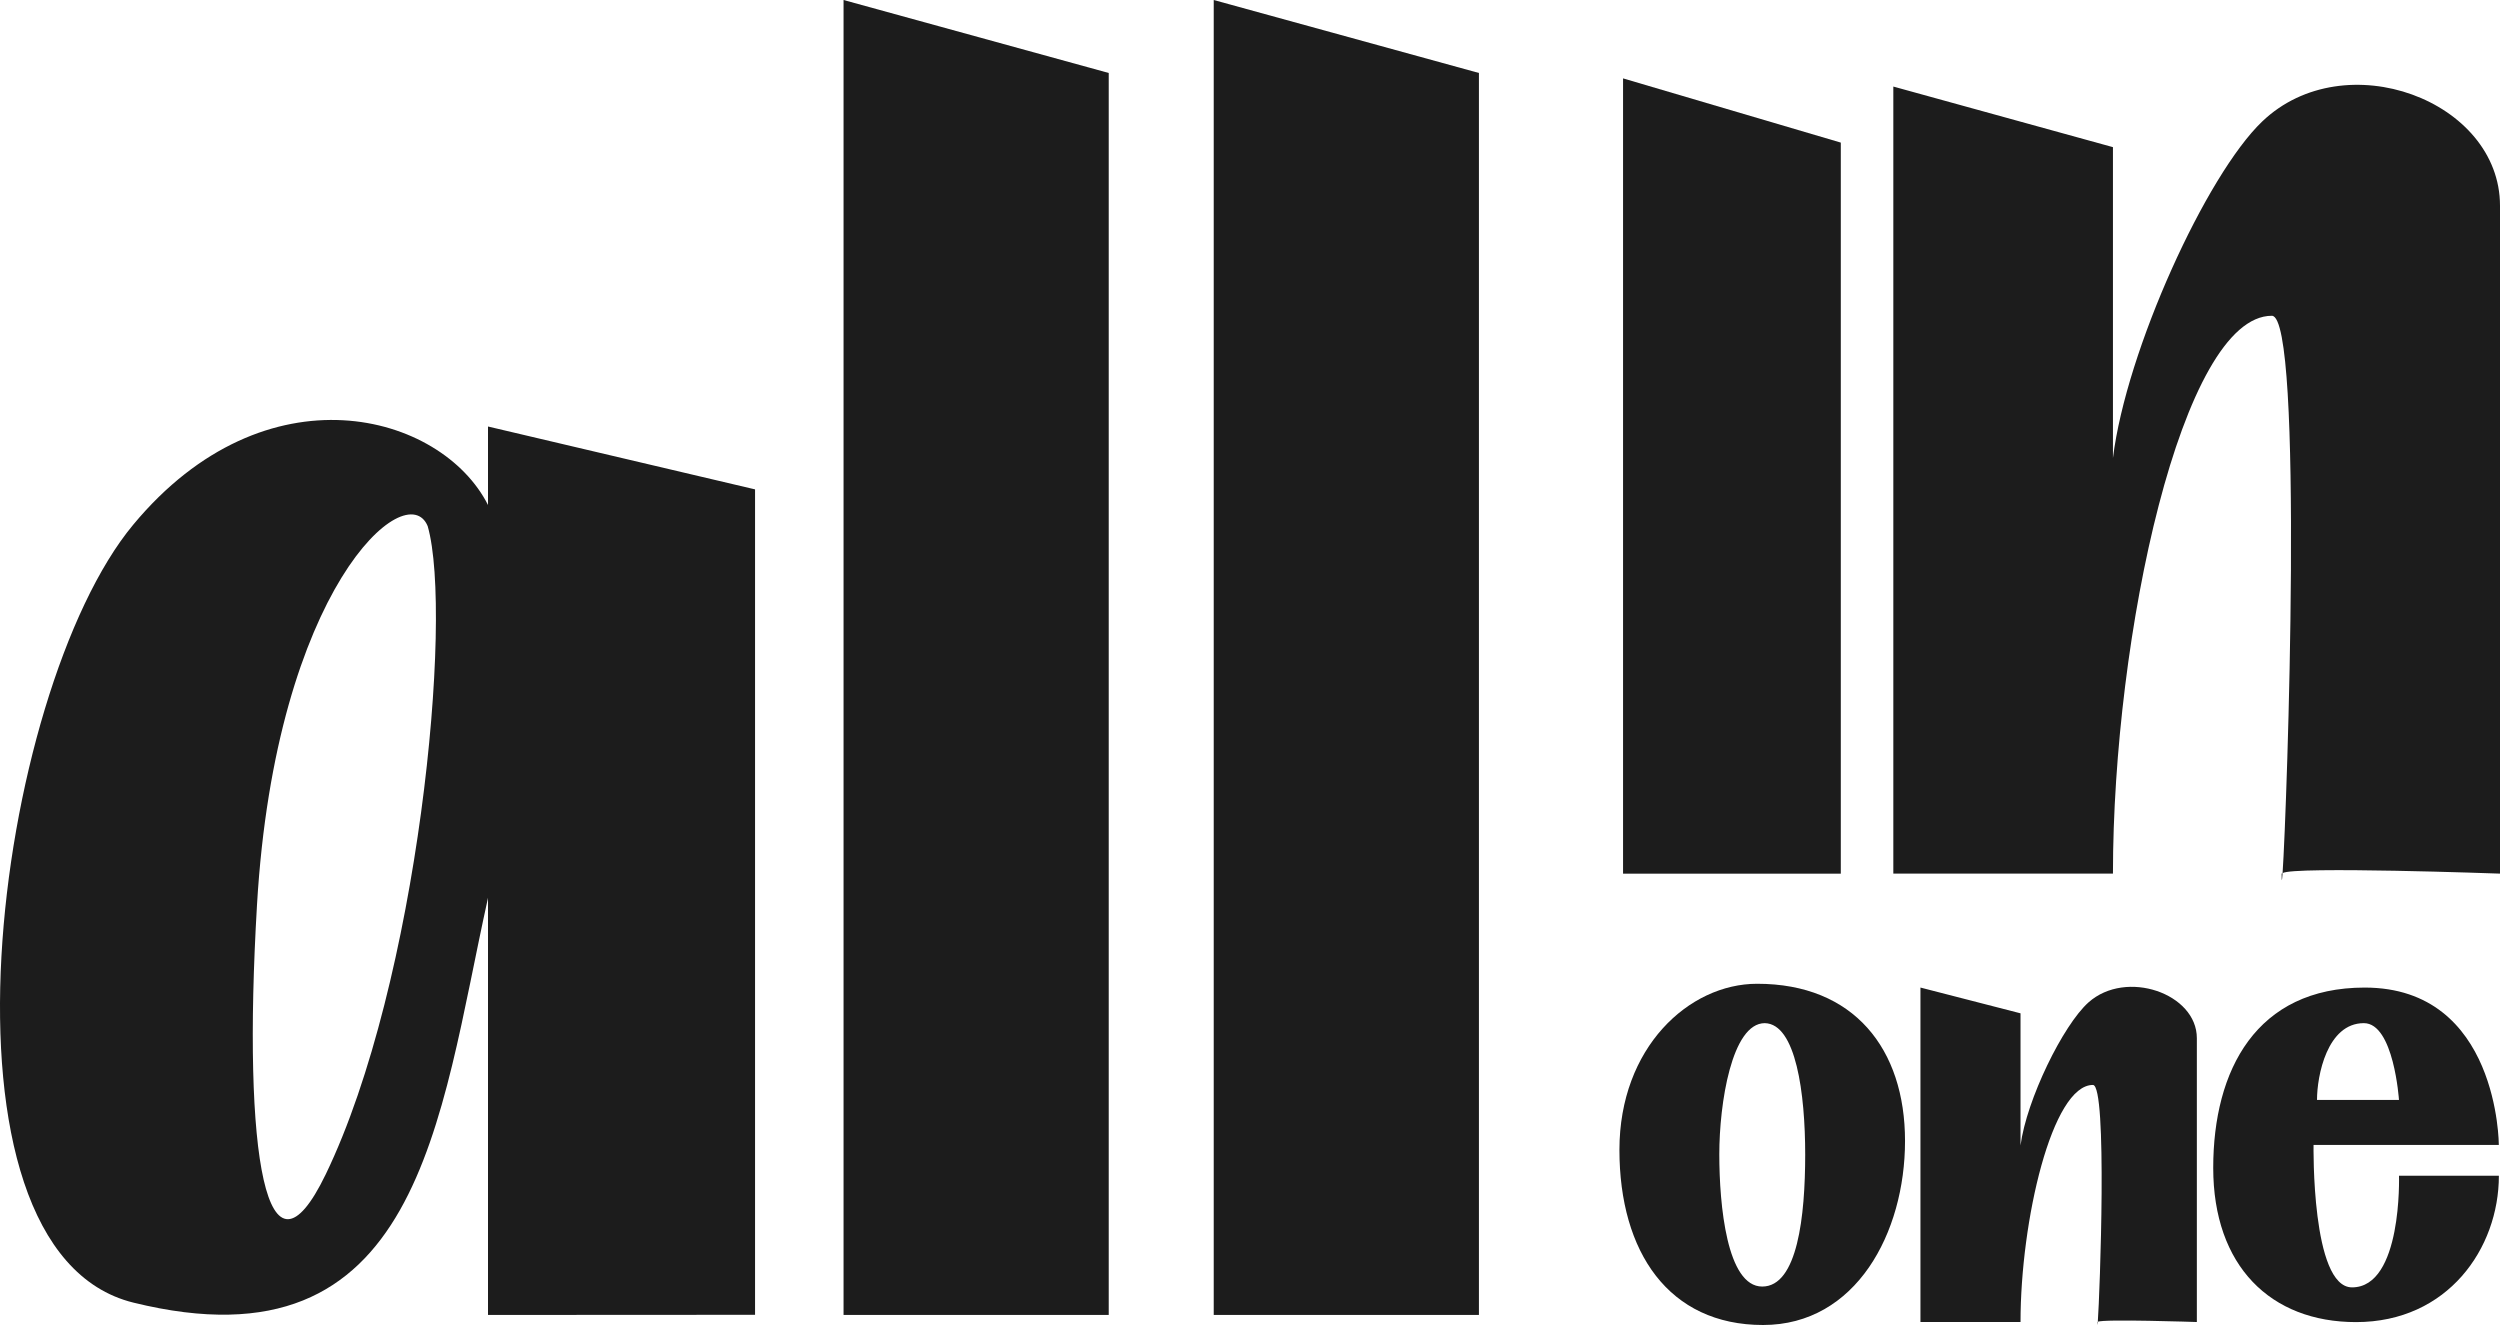
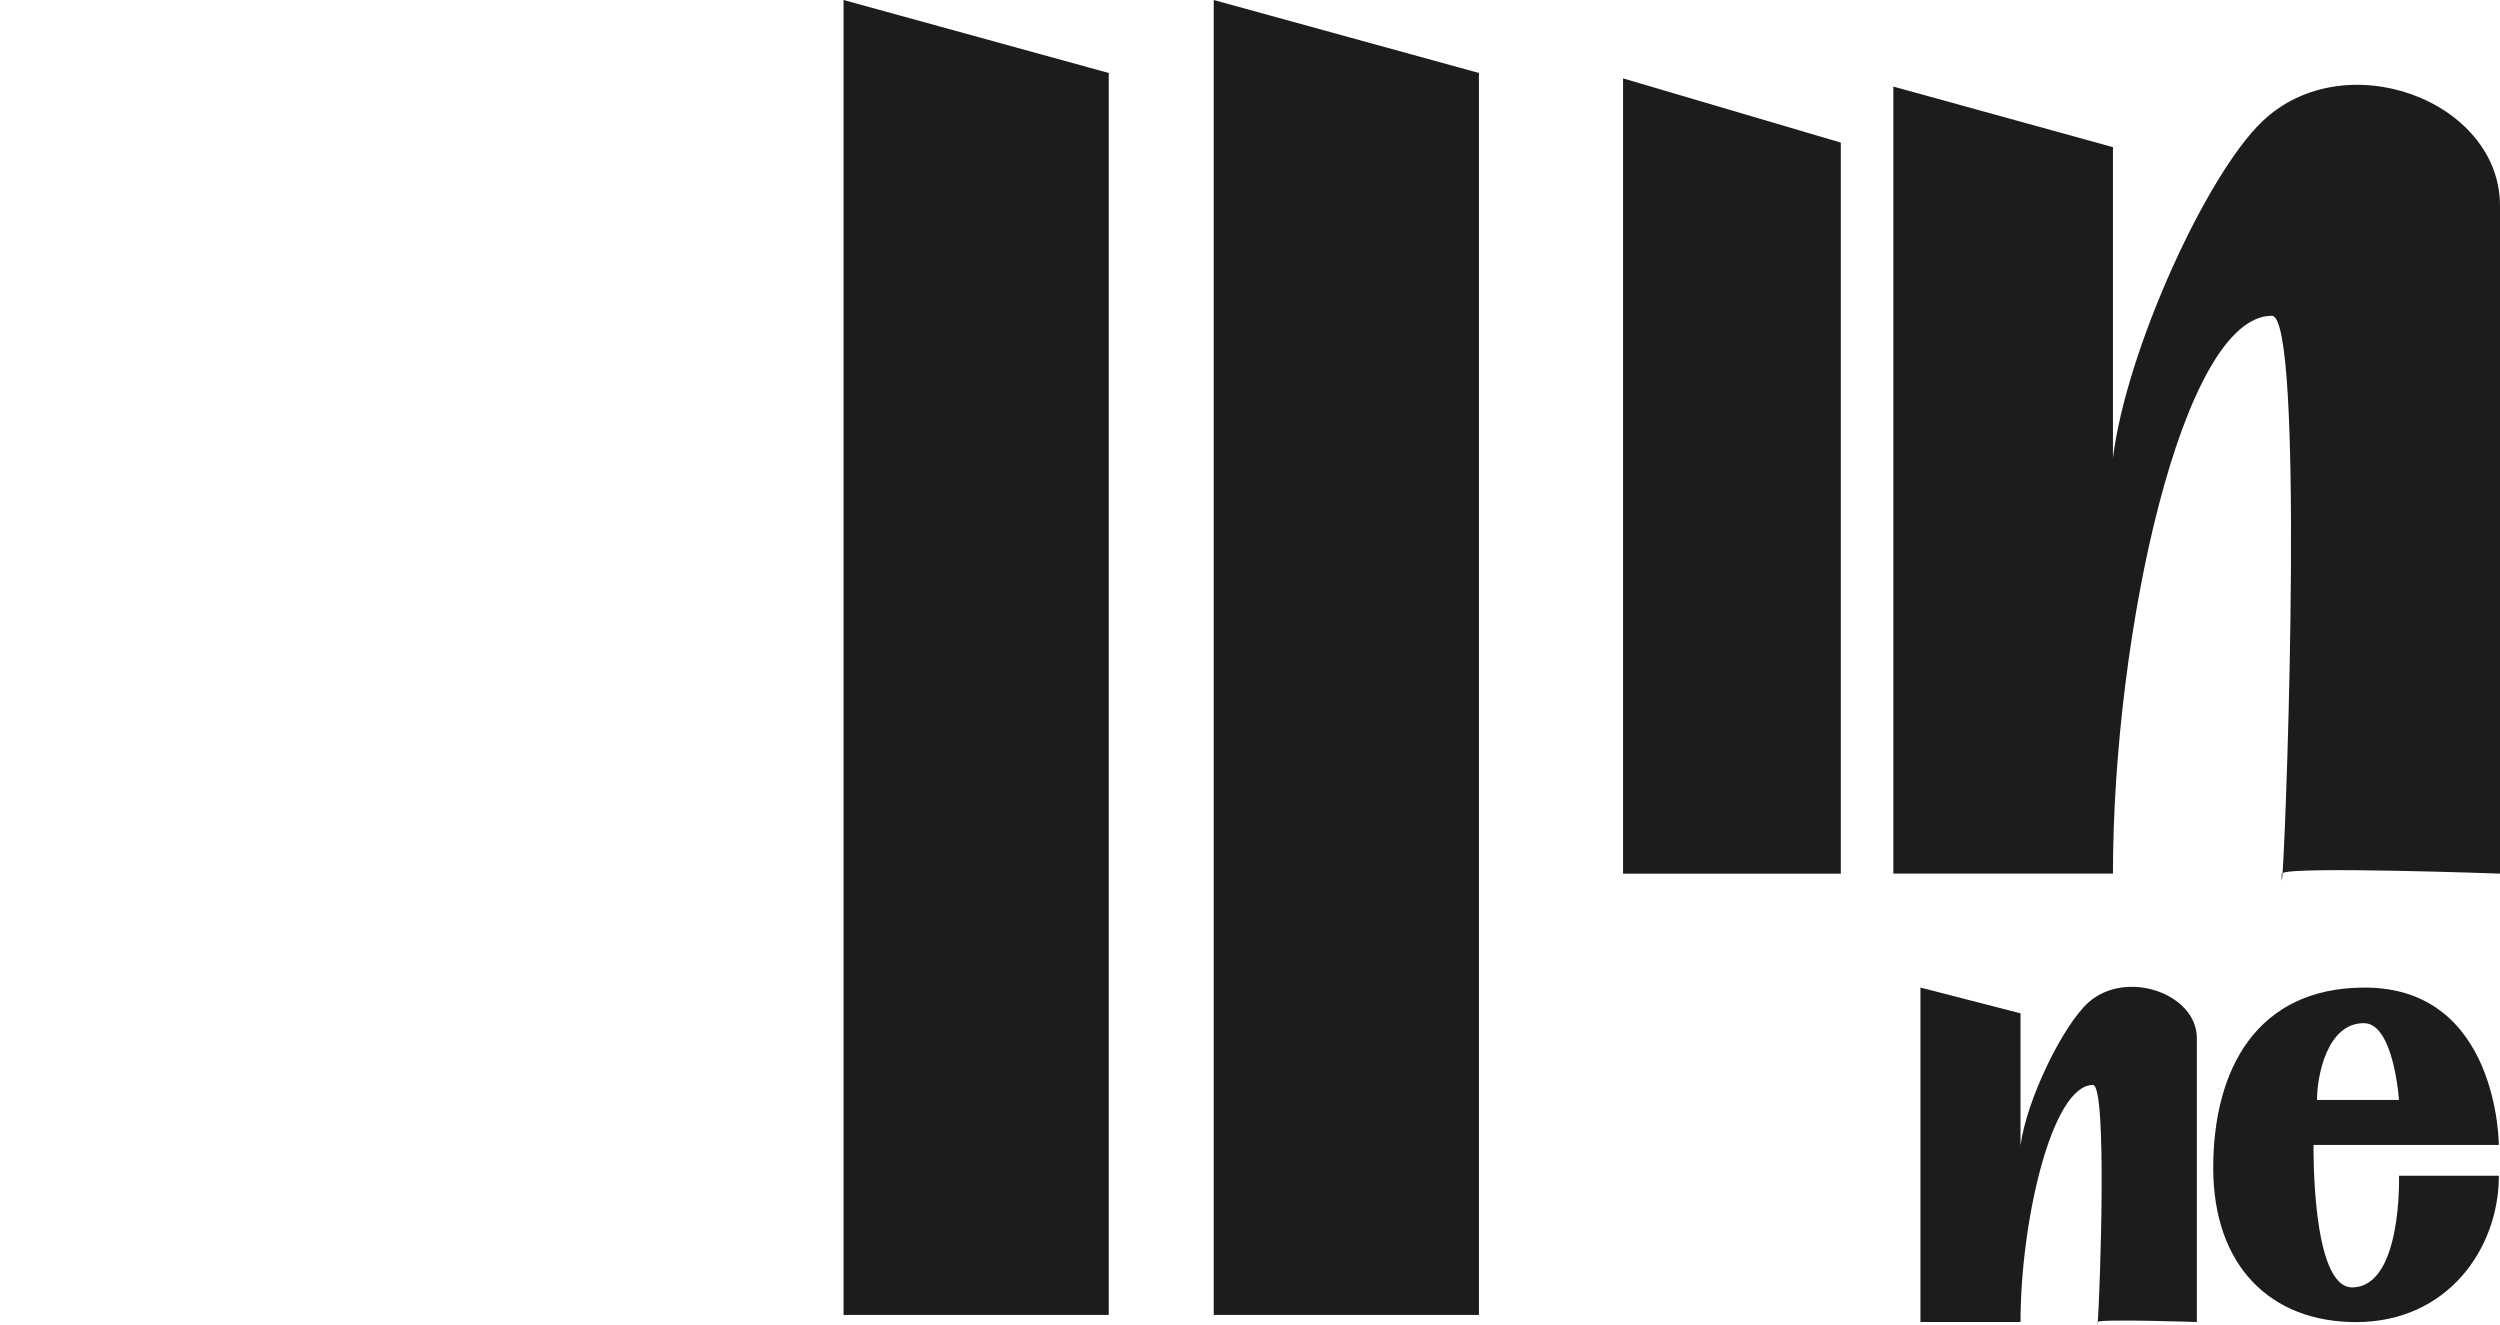
<svg xmlns="http://www.w3.org/2000/svg" width="100" height="53" viewBox="0 0 100 53" fill="none">
-   <path d="M30.202 19.575C30.202 19.575 30.202 45.228 30.202 52.592C27.129 52.592 19.52 52.598 19.52 52.598C19.52 51.668 19.52 42.386 19.52 35.908C19.514 35.934 19.51 35.955 19.506 35.98C17.559 44.79 16.815 54.934 5.337 52.105C-3.187 50.004 -0.216 27.65 5.331 20.986C10.643 14.589 17.655 16.509 19.52 20.2C19.52 17.396 19.52 17.06 19.52 17.06L30.202 19.575ZM17.108 21.047C16.273 19.006 11.028 23.527 10.28 36.194C9.688 46.253 10.665 51.867 13.029 46.973C16.73 39.309 18.142 24.666 17.108 21.047Z" fill="#1C1C1C" />
  <path d="M44.349 2.919V52.597H33.742C33.742 48.556 33.742 0 33.742 0L44.349 2.919Z" fill="#1C1C1C" />
  <path d="M59.157 2.919V52.597H48.549C48.549 48.556 48.549 0 48.549 0L59.157 2.919Z" fill="#1C1C1C" />
-   <path d="M76.201 45.64C76.201 49.316 74.238 53 70.522 53C66.752 53 64.777 50.084 64.777 45.995C64.777 41.906 67.552 39.351 70.285 39.351C74.155 39.349 76.202 41.956 76.201 45.64ZM72.208 46.188C72.208 43.735 71.841 40.954 70.593 40.926C69.269 40.926 68.772 44.142 68.772 46.172C68.772 48.202 69.074 51.462 70.489 51.462C71.904 51.462 72.207 48.636 72.208 46.188Z" fill="#1C1C1C" />
  <path d="M87.874 41.528C87.874 43.321 87.874 52.881 87.874 52.881C87.874 52.881 84.103 52.754 83.912 52.872C83.993 51.78 84.302 43.398 83.717 43.398C82.081 43.398 80.821 48.828 80.821 52.881H76.818C76.818 51.56 76.818 39.502 76.818 39.502L80.821 40.533V45.817C81.065 43.981 82.524 41.003 83.54 40.096C85.046 38.755 87.874 39.739 87.874 41.528ZM83.895 52.883C83.895 52.878 83.908 52.877 83.912 52.874C83.901 53.022 83.895 53.041 83.895 52.883Z" fill="#1C1C1C" />
  <path d="M95.96 47.03C95.96 47.03 99.435 47.03 99.955 47.03C99.955 49.939 97.905 52.884 94.241 52.884C90.825 52.884 88.529 50.639 88.529 46.715C88.529 42.791 90.26 39.503 94.588 39.503C99.953 39.503 99.953 45.798 99.953 45.798H92.542C92.542 45.798 92.45 51.495 94.081 51.495C96.098 51.495 95.96 47.03 95.96 47.03ZM92.68 43.997H95.959C95.959 43.997 95.755 40.926 94.555 40.926C93.084 40.926 92.68 43.034 92.68 43.997Z" fill="#1C1C1C" />
  <path d="M64.922 3.135L73.632 5.704V34.947H64.922C64.922 31.39 64.922 3.135 64.922 3.135Z" fill="#1C1C1C" />
  <path d="M100 8.23C100 12.446 100 34.945 100 34.945C100 34.945 91.721 34.646 91.303 34.925C91.482 32.355 92.158 12.631 90.875 12.631C87.284 12.631 84.518 25.407 84.518 34.945H75.733C75.733 31.835 75.733 3.462 75.733 3.462L84.518 5.886V18.32C85.052 14.002 88.255 6.994 90.488 4.86C93.791 1.702 100.001 4.017 100 8.23ZM91.265 34.946C91.265 34.938 91.294 34.933 91.303 34.926C91.281 35.272 91.265 35.316 91.265 34.946Z" fill="#1C1C1C" />
</svg>